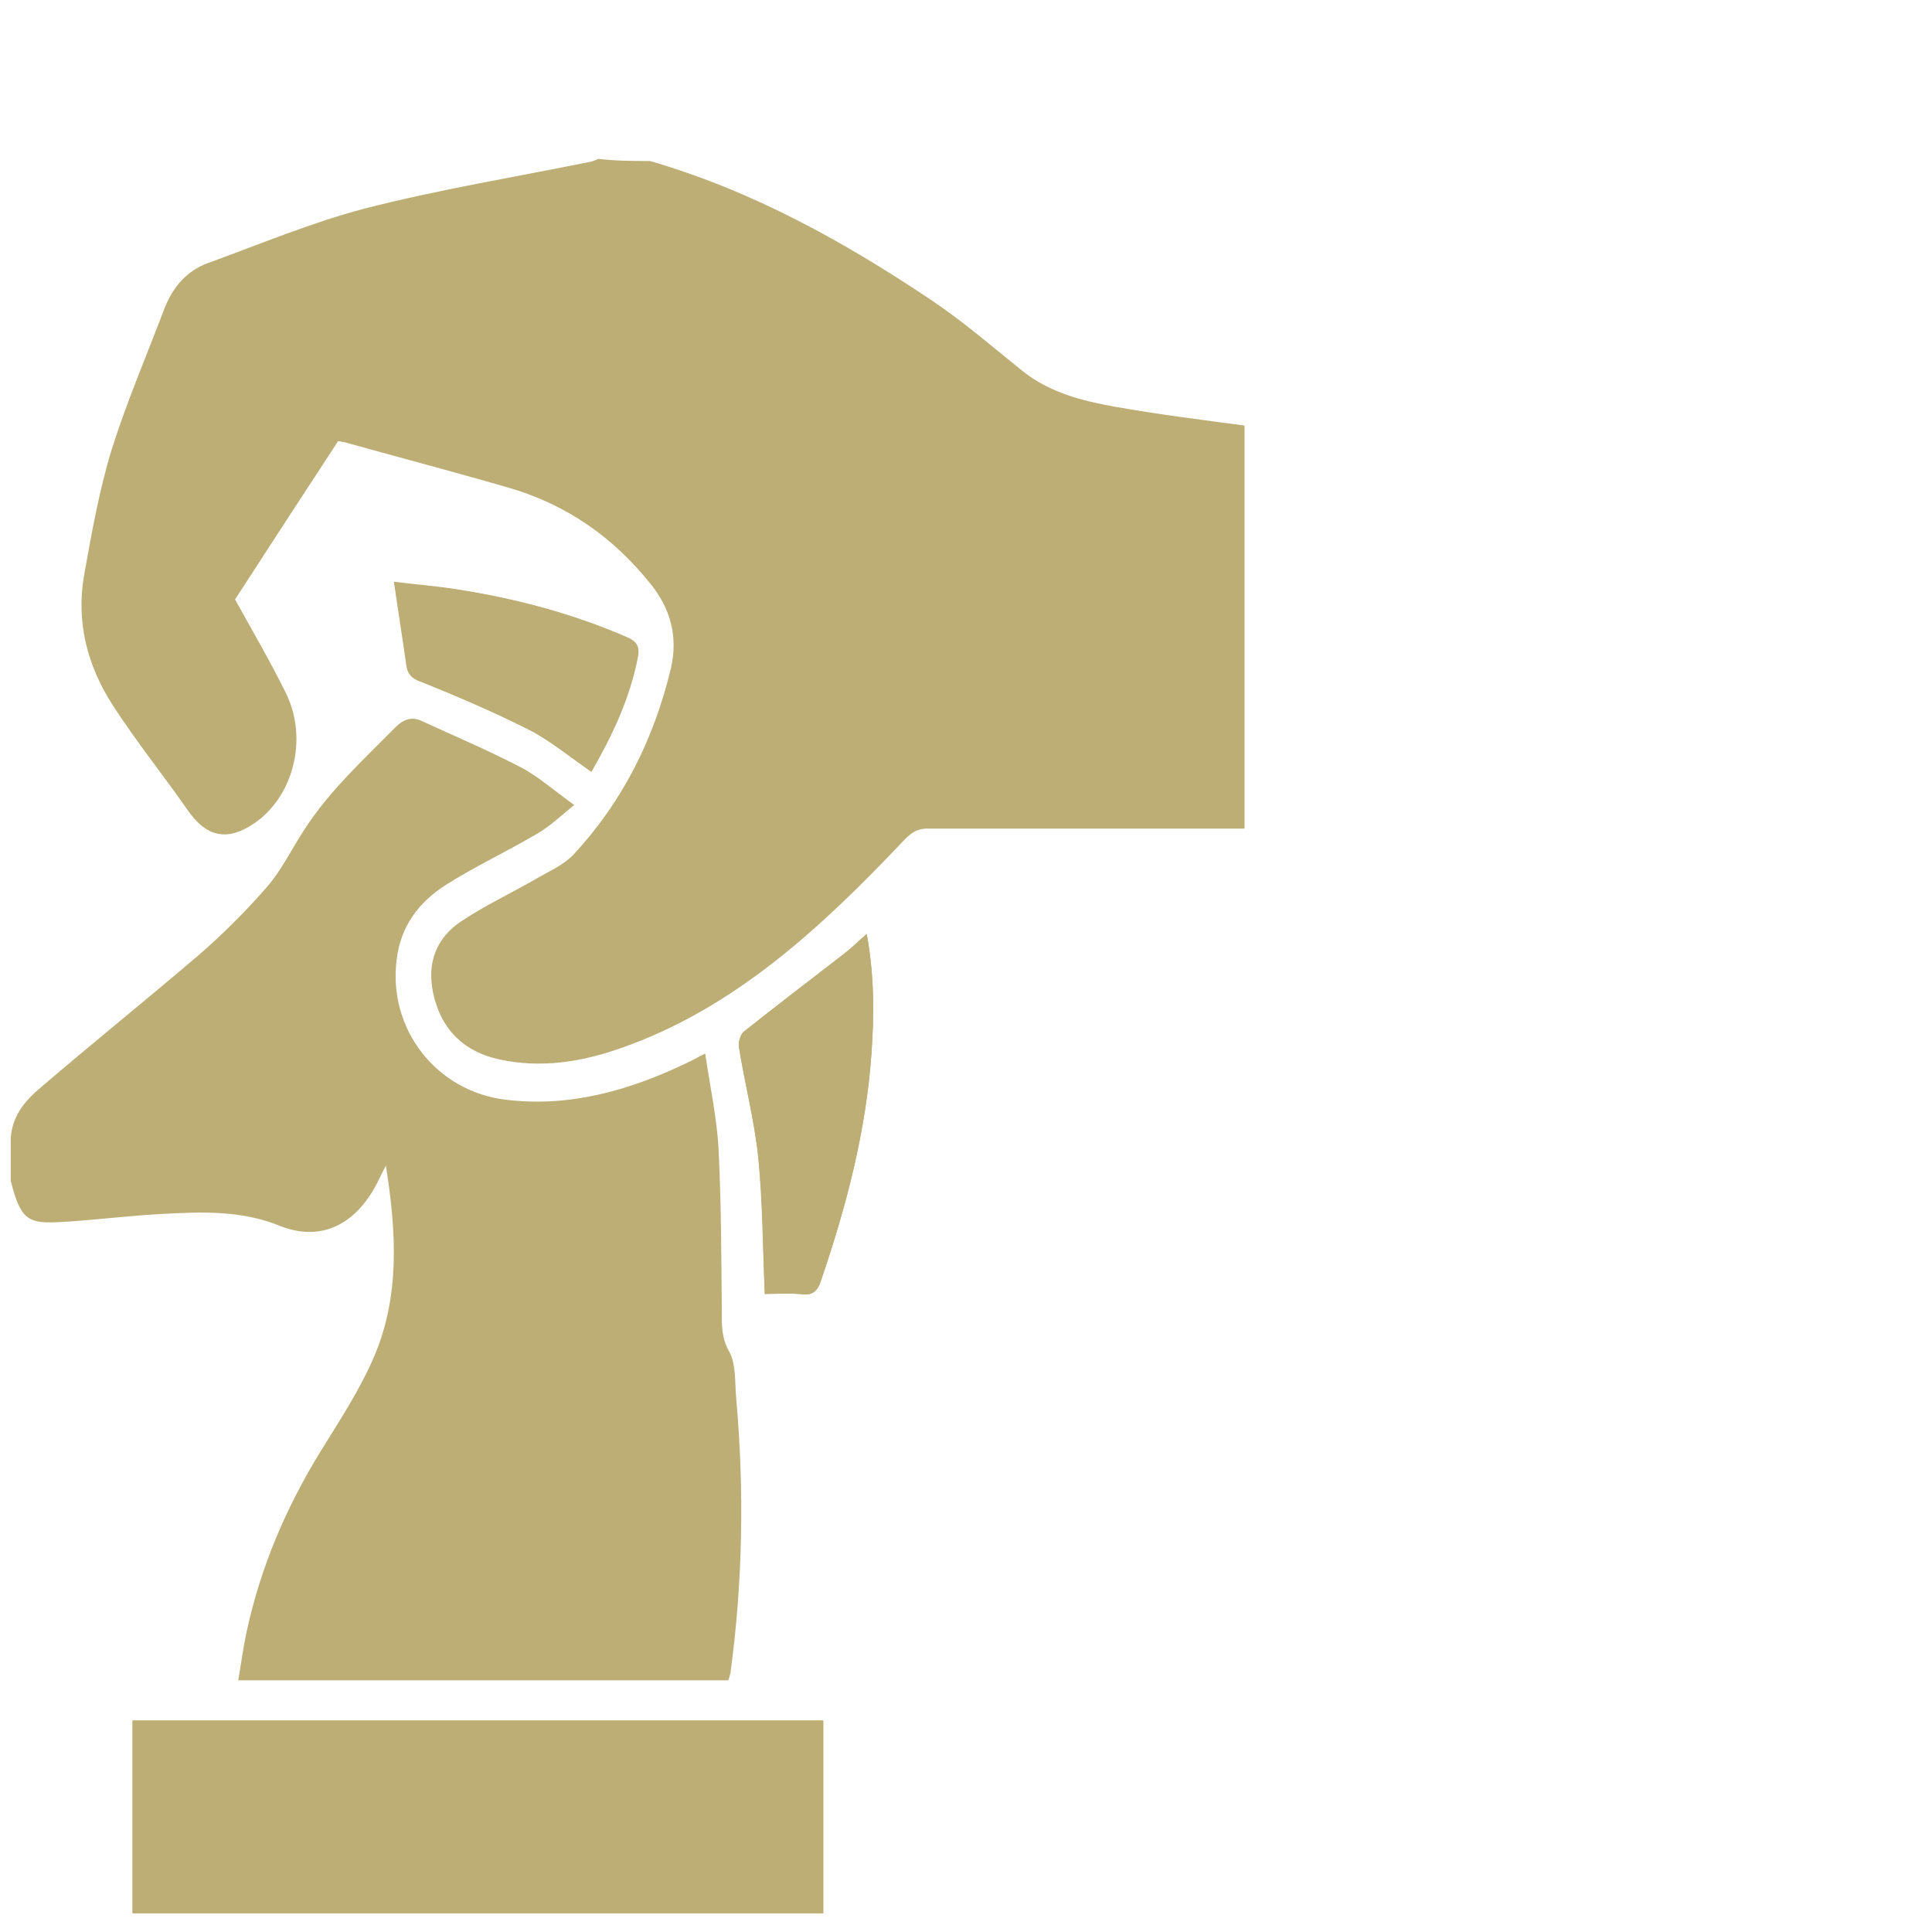
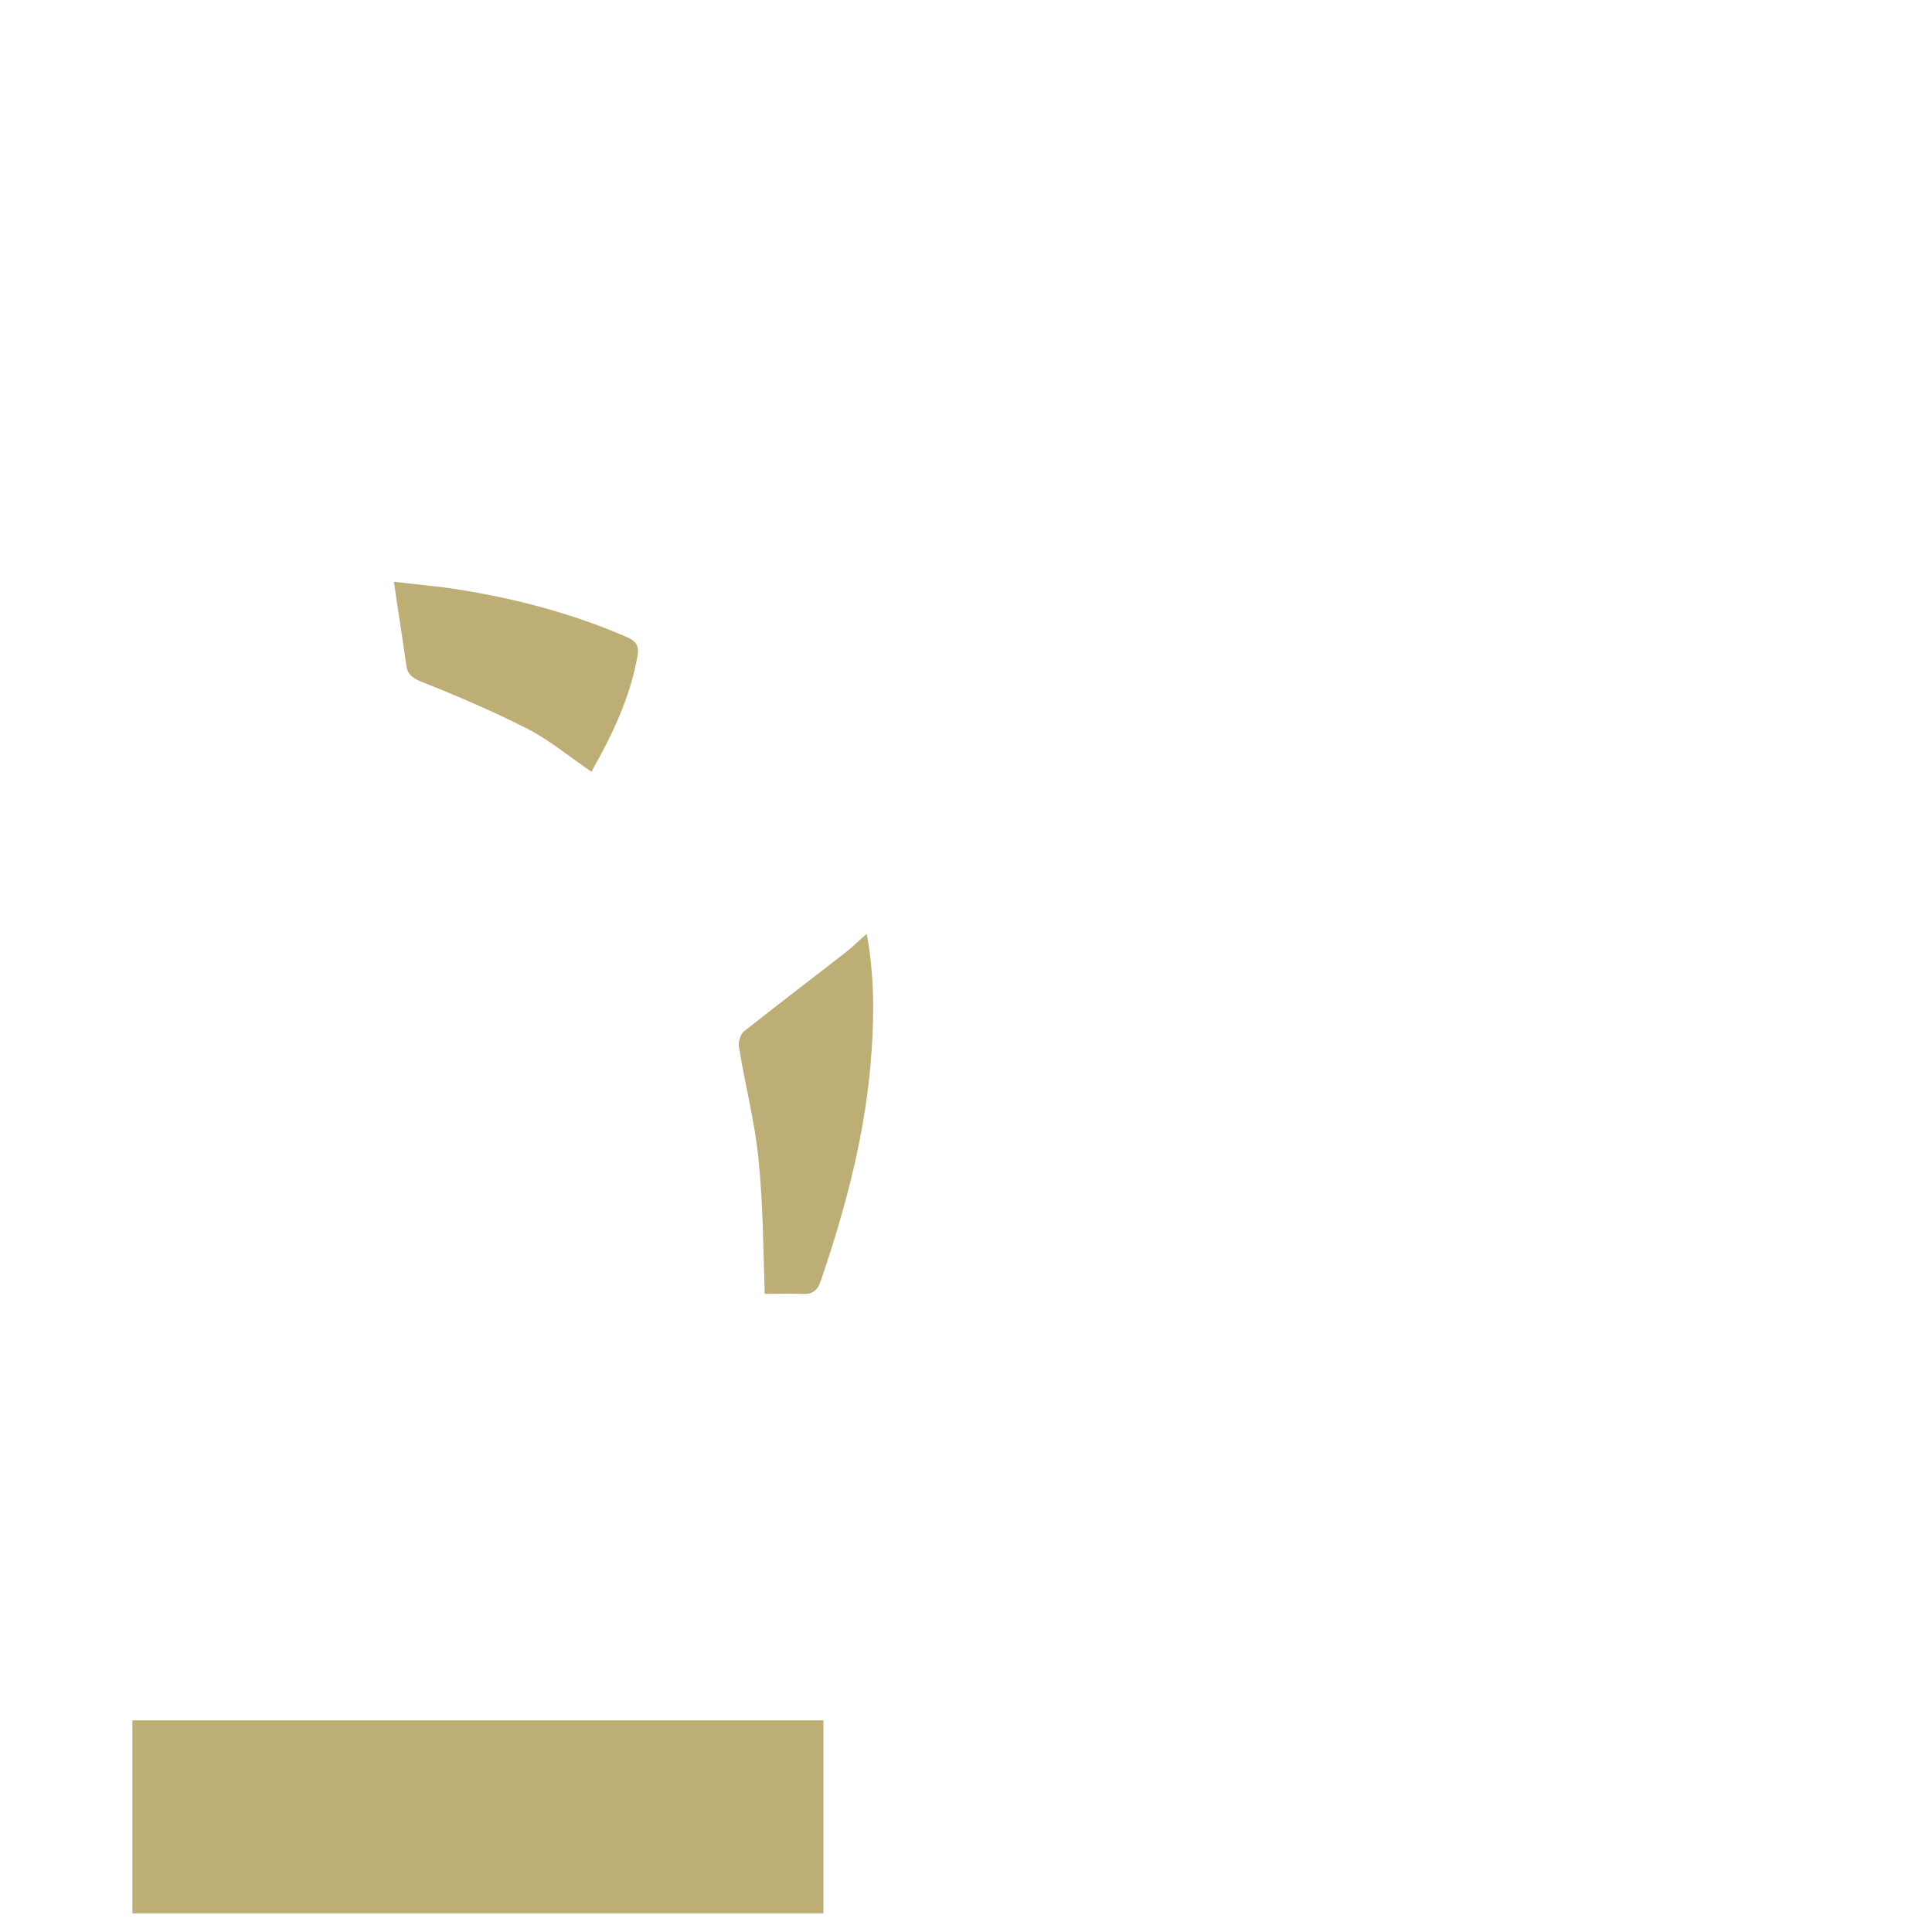
<svg xmlns="http://www.w3.org/2000/svg" version="1.1" id="Layer_1" x="0px" y="0px" viewBox="0 0 360 360" style="enable-background:new 0 0 360 360;" xml:space="preserve">
  <style type="text/css">
	.st0{fill:#BDAE75;}
</style>
  <path class="st0" d="M24.7,356.5c43,0,85.8,0,128.7,0c0-12.1,0-24,0-35.9c-43,0-85.8,0-128.7,0C24.7,332.7,24.7,344.5,24.7,356.5z   M142.5,241.1c2.3,0,4.7-0.1,7.1,0c2,0.1,2.8-0.8,3.4-2.6c4.7-13.8,8.4-27.8,9.4-42.5c0.5-7.2,0.5-14.5-0.9-22  c-1.6,1.4-2.8,2.6-4.1,3.6c-6.3,4.9-12.6,9.7-18.8,14.6c-0.6,0.5-1.1,2-0.9,2.9c1.1,6.9,2.9,13.7,3.6,20.6  C142.2,224.1,142.2,232.4,142.5,241.1z M110.2,143.8c3.8-6.7,7.2-13.7,8.6-21.6c0.3-1.7-0.2-2.7-1.8-3.4c-10.3-4.5-21-7.3-31.9-9  c-3.8-0.6-7.7-0.9-11.7-1.4c0.8,5.6,1.6,10.5,2.3,15.5c0.2,1.7,1,2.3,2.5,3c6.8,2.7,13.6,5.6,20.1,8.9  C102.5,138,106.1,141,110.2,143.8z" />
-   <path class="st0" d="M121.1,30c19,5.5,36.2,15,52.7,26.1c5.8,3.9,11.2,8.6,16.7,13c5.1,4.1,11.2,5.6,17.3,6.7  c7.9,1.4,15.9,2.4,24.1,3.5c0,24.8,0,49.8,0,75.1c-1.3,0-2.4,0-3.5,0c-18.5,0-37.1,0-55.6,0c-1.7,0-2.8,0.6-4.1,1.9  c-15.5,16.4-31.8,31.6-53,39c-7.4,2.6-14.9,3.8-22.7,2.1c-6.4-1.4-10.8-5.4-12.3-12.4c-1.2-5.7,0.7-10.3,5.2-13.3  c4.5-3,9.4-5.3,14.1-8c2.4-1.4,5-2.5,6.9-4.5c9-9.7,14.9-21.3,18.1-34.6c1.4-6-0.1-11.2-3.7-15.7c-7-8.8-15.7-14.8-26.1-17.9  c-10.3-3-20.6-5.7-31-8.6c-0.5-0.1-1.1-0.2-1.2-0.2c-6.6,10.1-13,19.9-19.2,29.5c3.2,5.8,6.6,11.6,9.5,17.5  c4.2,8.6,1.3,19.5-6.2,24.4c-4.9,3.2-8.7,2.3-12.1-2.6c-4.6-6.6-9.6-12.8-14-19.6c-4.7-7.3-6.9-15.5-5.3-24.4  c1.4-7.8,2.8-15.7,5.1-23.2c2.8-8.9,6.5-17.5,9.8-26.2c1.6-4.2,4.3-7.2,8.2-8.6c9.6-3.5,19.2-7.5,29-10.1c14-3.6,28.2-5.9,42.4-8.8  c0.4-0.1,0.9-0.3,1.3-0.5C114.8,30,118,30,121.1,30z" />
-   <path class="st0" d="M2,212.1c0.3-4.6,3.1-7.4,6.1-9.9c9.6-8.2,19.4-16.1,29-24.3c4.5-3.9,8.8-8.2,12.7-12.7  c2.7-3.1,4.6-7.1,6.9-10.6c4.7-7.3,11-13,17-19.1c1.6-1.6,3.2-2,5-1.1c6.1,2.8,12.2,5.4,18.2,8.5c3.3,1.7,6.2,4.3,10.1,7.1  c-2.7,2.2-4.7,4.1-7,5.4c-5.6,3.3-11.6,6.1-17.1,9.6c-4.8,3.1-8.3,7.6-9,13.9c-1.6,12.9,7.4,24.4,20.2,26c12,1.5,23.2-1.7,34-6.9  c0.9-0.4,1.9-1,3.3-1.7c0.9,6.2,2.2,12,2.5,18c0.5,9.9,0.5,19.9,0.6,29.9c0,2.7-0.1,5.1,1.4,7.7c1.3,2.4,1,5.8,1.3,8.9  c1.5,17,1.2,34-1.1,51c-0.1,0.4-0.2,0.8-0.4,1.3c-30.3,0-60.6,0-91.3,0c0.5-3,0.9-5.9,1.5-8.8c2.6-12.2,7.4-23.4,13.8-33.8  c3.5-5.7,7.3-11.4,10-17.7c4.8-11.2,4.2-23.1,2.2-35.6c-0.7,1.4-1.2,2.3-1.6,3.2c-4,7.8-10.5,11.1-18.2,8  c-7.2-2.9-14.5-2.6-21.9-2.2c-5.7,0.3-11.4,1-17.1,1.4C5.6,228.1,4,228.1,2,220C2,217.4,2,214.7,2,212.1z" />
  <path class="st0" d="M24.7,356.5c0-12,0-23.8,0-35.9c42.9,0,85.7,0,128.7,0c0,11.9,0,23.8,0,35.9C110.5,356.5,67.7,356.5,24.7,356.5  z" />
-   <path class="st0" d="M142.5,241.1c-0.4-8.6-0.4-17-1.2-25.3c-0.7-6.9-2.5-13.7-3.6-20.6c-0.2-0.9,0.3-2.4,0.9-2.9  c6.2-5,12.5-9.8,18.8-14.6c1.3-1,2.6-2.2,4.1-3.6c1.4,7.6,1.4,14.8,0.9,22c-1,14.7-4.7,28.7-9.4,42.5c-0.6,1.9-1.5,2.8-3.4,2.6  C147.2,240.9,144.8,241.1,142.5,241.1z" />
-   <path class="st0" d="M110.2,143.8c-4.1-2.8-7.7-5.9-11.8-7.9c-6.6-3.3-13.3-6.2-20.1-8.9c-1.6-0.6-2.3-1.3-2.5-3  c-0.7-5-1.5-9.9-2.3-15.5c4,0.5,7.9,0.8,11.7,1.4c11,1.7,21.6,4.5,31.9,9c1.6,0.7,2.1,1.7,1.8,3.4  C117.4,130.2,114,137.2,110.2,143.8z" />
</svg>